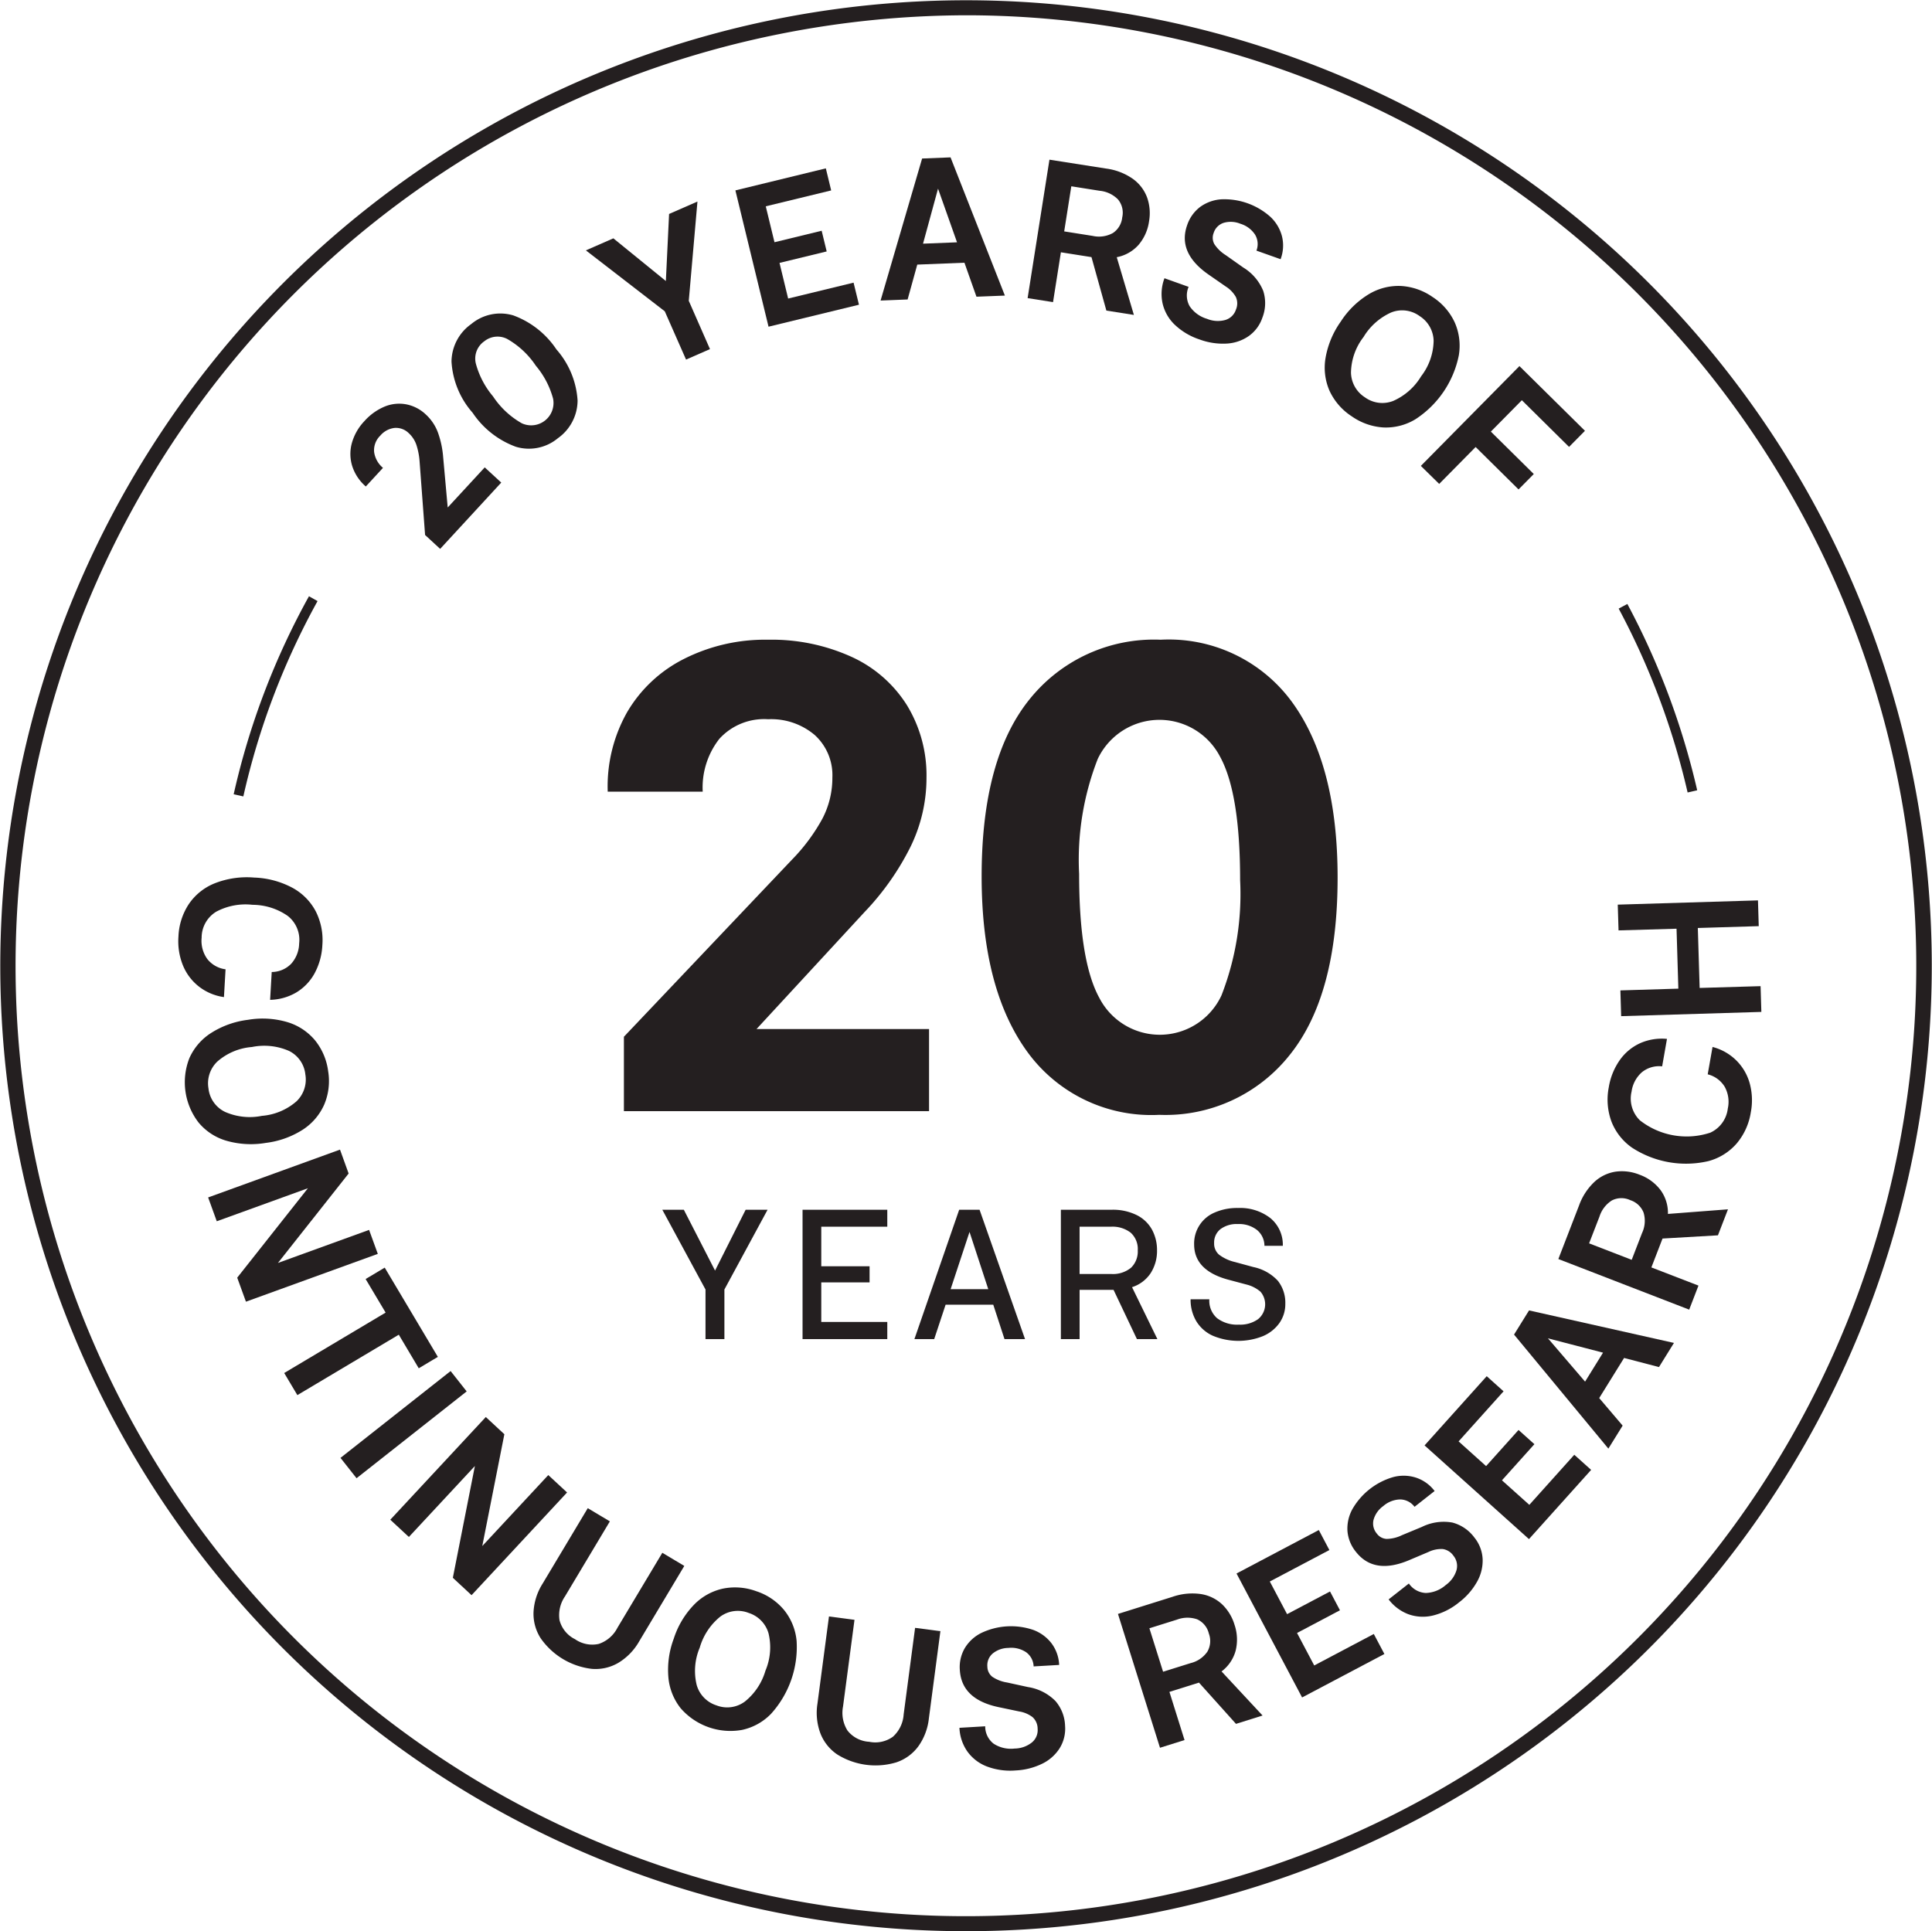
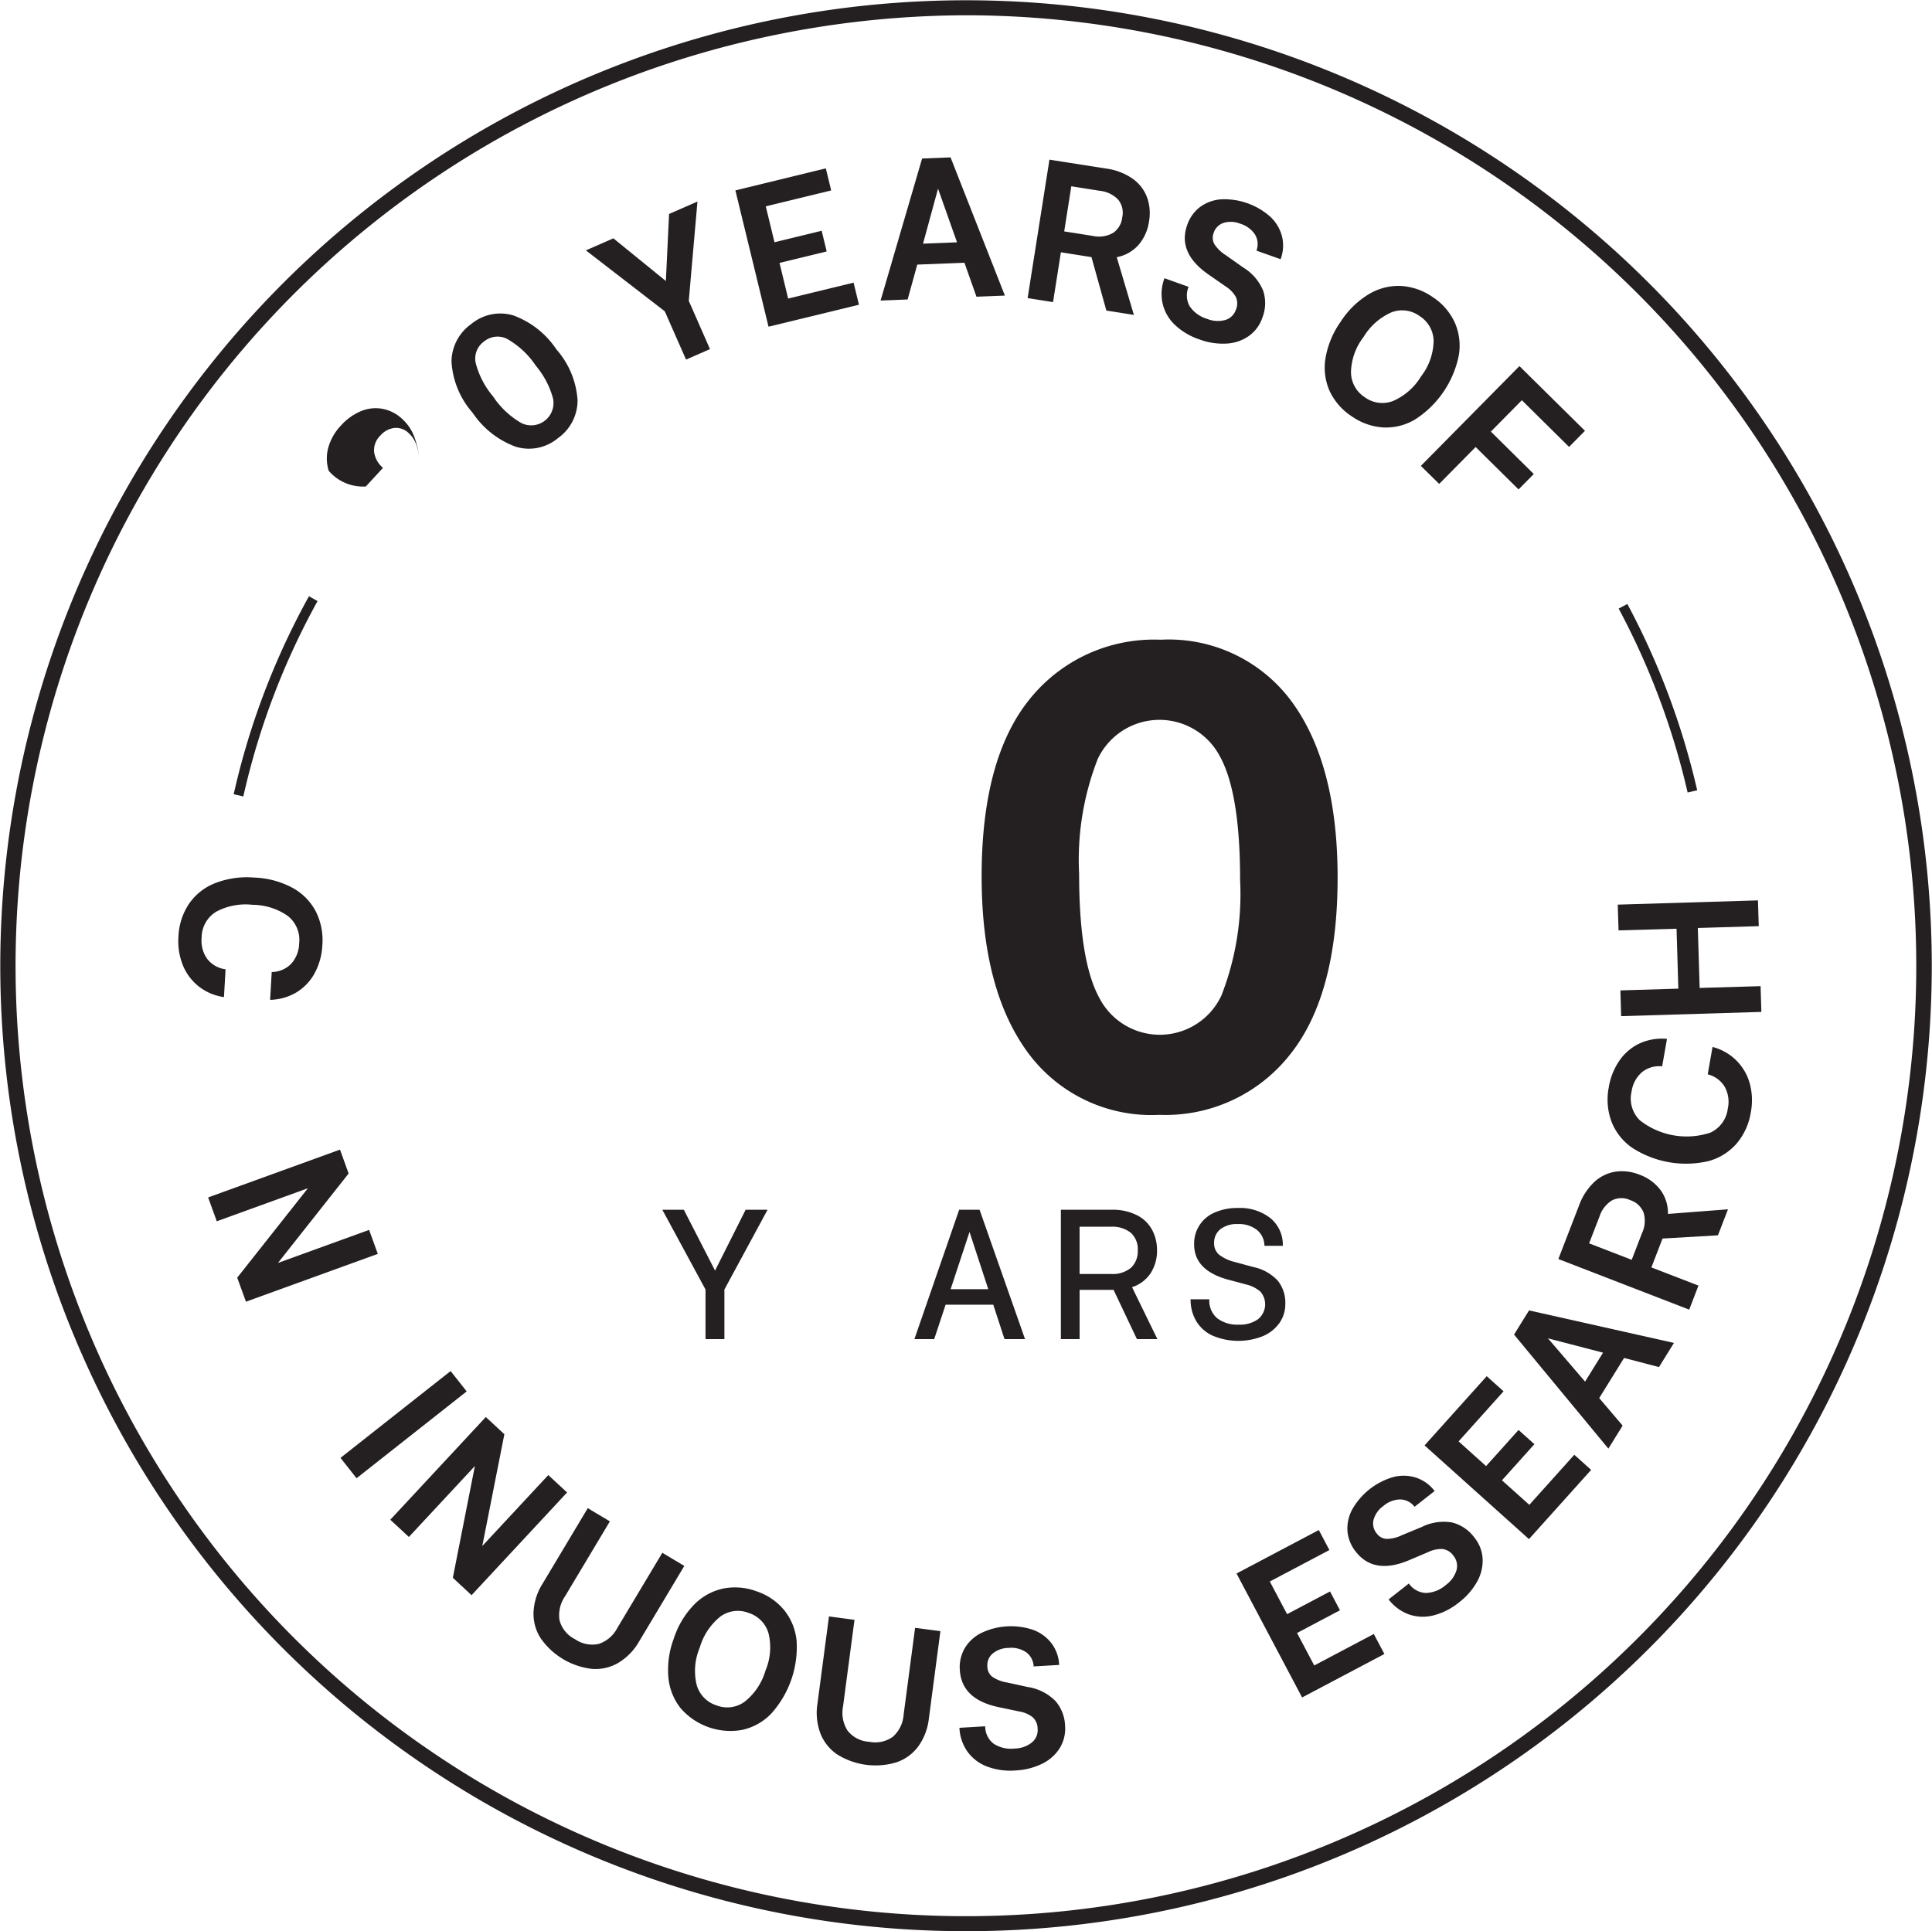
<svg xmlns="http://www.w3.org/2000/svg" viewBox="0 0 120 119.964" height="119.964" width="120">
  <g transform="translate(-5.136 -5.162)" data-name="Icon 2" id="Icon_2">
    <path fill="#241f20" d="M65.045,125.126A59.966,59.966,0,0,1,15.189,31.951a59.981,59.981,0,1,1,99.9,66.422h0A59.978,59.978,0,0,1,65.045,125.126ZM65.257,6.111A59.637,59.637,0,0,0,53.489,7.29,59.031,59.031,0,0,0,32.451,114.319a59.031,59.031,0,0,0,81.843-16.471h0A59.058,59.058,0,0,0,65.257,6.111Z" data-name="Path 46" id="Path_46" />
    <path fill="#241f20" transform="translate(-4.273 -10.906)" d="M29.133,53.407l-.534-.3a46.375,46.375,0,0,0-4.676,12.3l.6.134A45.789,45.789,0,0,1,29.133,53.407Z" data-name="Path 47" id="Path_47" />
    <path fill="#241f20" transform="translate(-29.599 -11.047)" d="M140.151,65.3a46.766,46.766,0,0,0-4.338-11.573l-.539.288a46.116,46.116,0,0,1,4.282,11.422Z" data-name="Path 48" id="Path_48" />
-     <path fill="#241f20" transform="translate(-6.408 -7.382)" d="M34.265,42.764l1.067-1.157a1.56,1.56,0,0,1-.551-.99,1.26,1.26,0,0,1,.383-1.011,1.363,1.363,0,0,1,.881-.479,1.127,1.127,0,0,1,.89.328,1.751,1.751,0,0,1,.471.722,4.268,4.268,0,0,1,.2,1.038l.341,4.562.936.863,3.795-4.119-1.026-.944-2.3,2.492-.283-3.135a5.827,5.827,0,0,0-.321-1.513,2.874,2.874,0,0,0-.756-1.13,2.441,2.441,0,0,0-1.218-.63,2.366,2.366,0,0,0-1.338.139,3.48,3.48,0,0,0-1.255.9,3.251,3.251,0,0,0-.785,1.376,2.543,2.543,0,0,0,.029,1.432A2.8,2.8,0,0,0,34.265,42.764Z" data-name="Path 49" id="Path_49" />
+     <path fill="#241f20" transform="translate(-6.408 -7.382)" d="M34.265,42.764l1.067-1.157a1.56,1.56,0,0,1-.551-.99,1.26,1.26,0,0,1,.383-1.011,1.363,1.363,0,0,1,.881-.479,1.127,1.127,0,0,1,.89.328,1.751,1.751,0,0,1,.471.722,4.268,4.268,0,0,1,.2,1.038a5.827,5.827,0,0,0-.321-1.513,2.874,2.874,0,0,0-.756-1.13,2.441,2.441,0,0,0-1.218-.63,2.366,2.366,0,0,0-1.338.139,3.48,3.48,0,0,0-1.255.9,3.251,3.251,0,0,0-.785,1.376,2.543,2.543,0,0,0,.029,1.432A2.8,2.8,0,0,0,34.265,42.764Z" data-name="Path 49" id="Path_49" />
    <path fill="#241f20" transform="translate(-8.256 -5.732)" d="M45.431,38.646a2.809,2.809,0,0,0,2.615-.533,2.887,2.887,0,0,0,1.221-2.334A5.3,5.3,0,0,0,47.953,32.6a5.488,5.488,0,0,0-2.681-2.114,2.818,2.818,0,0,0-2.611.538,2.89,2.89,0,0,0-1.225,2.33,5.266,5.266,0,0,0,1.31,3.179A5.51,5.51,0,0,0,45.431,38.646Zm-1.954-6.555a1.31,1.31,0,0,1,1.417-.142,5.262,5.262,0,0,1,1.781,1.665,5.3,5.3,0,0,1,1.069,2.04A1.388,1.388,0,0,1,45.8,37.187a5.244,5.244,0,0,1-1.785-1.67,5.278,5.278,0,0,1-1.068-2.04A1.306,1.306,0,0,1,43.477,32.091Z" data-name="Path 50" id="Path_50" />
    <path fill="#241f20" transform="translate(-10.715 -3.685)" d="M58.463,31.184l1.486-.651-1.317-3,.539-6.166-1.762.771-.2,4.166-3.261-2.652-1.707.748,4.9,3.784Z" data-name="Path 51" id="Path_51" />
    <path fill="#241f20" transform="translate(-13.447 -3.08)" d="M71.935,27.171,71.6,25.8l-4.064.987L67,24.573l2.93-.712-.312-1.285-2.93.713-.542-2.231,4.063-.987L69.877,18.7,64.26,20.069l2.058,8.467Z" data-name="Path 52" id="Path_52" />
    <path fill="#241f20" transform="translate(-16.101 -2.878)" d="M78.21,24.477l2.93-.117.747,2.111,1.765-.07-3.375-8.585-1.766.071-2.58,8.823,1.68-.067Zm1.29-4.718,1.18,3.333-2.112.085Z" data-name="Path 53" id="Path_53" />
    <path fill="#241f20" transform="translate(-18.79 -2.919)" d="M89.82,23.753l1.9.3.925,3.321,1.709.27-1.065-3.586a2.408,2.408,0,0,0,1.35-.761,2.859,2.859,0,0,0,.658-1.479,2.918,2.918,0,0,0-.126-1.479,2.483,2.483,0,0,0-.895-1.157,3.733,3.733,0,0,0-1.652-.631L89.109,18,87.753,26.6l1.579.248Zm.647-4.1,1.768.28a1.839,1.839,0,0,1,1.132.537,1.293,1.293,0,0,1,.262,1.118,1.321,1.321,0,0,1-.578.967,1.777,1.777,0,0,1-1.257.18l-1.769-.28Z" data-name="Path 54" id="Path_54" />
    <path fill="#241f20" transform="translate(-21.237 -3.643)" d="M99.31,28.949a4.088,4.088,0,0,0,1.559.939,4.183,4.183,0,0,0,1.669.261,2.644,2.644,0,0,0,1.388-.462,2.3,2.3,0,0,0,.856-1.15,2.478,2.478,0,0,0,.054-1.658,3.044,3.044,0,0,0-1.242-1.456l-1.091-.771a2.27,2.27,0,0,1-.706-.686.815.815,0,0,1-.041-.691.962.962,0,0,1,.619-.627,1.568,1.568,0,0,1,1.039.056,1.661,1.661,0,0,1,.913.676,1.141,1.141,0,0,1,.086.994l1.5.532a2.407,2.407,0,0,0,.086-1.424,2.531,2.531,0,0,0-.729-1.216,4.3,4.3,0,0,0-3.049-1.079,2.518,2.518,0,0,0-1.311.477,2.359,2.359,0,0,0-.8,1.125q-.608,1.71,1.3,3.052l1.094.759a1.865,1.865,0,0,1,.629.651.966.966,0,0,1,.006.787.988.988,0,0,1-.662.644,1.754,1.754,0,0,1-1.135-.072,1.967,1.967,0,0,1-1.079-.786,1.358,1.358,0,0,1-.063-1.2l-1.5-.535a2.763,2.763,0,0,0-.124,1.532A2.659,2.659,0,0,0,99.31,28.949Z" data-name="Path 55" id="Path_55" />
    <path fill="#241f20" transform="translate(-24.225 -5.228)" d="M113.326,36.255a3.827,3.827,0,0,0,1.959.688,3.53,3.53,0,0,0,1.992-.51,6.177,6.177,0,0,0,2.693-3.966,3.582,3.582,0,0,0-.25-2.041,3.758,3.758,0,0,0-1.374-1.583,3.814,3.814,0,0,0-1.958-.688,3.574,3.574,0,0,0-2,.505,5.423,5.423,0,0,0-1.755,1.714,5.516,5.516,0,0,0-.939,2.244,3.586,3.586,0,0,0,.246,2.047A3.787,3.787,0,0,0,113.326,36.255Zm.723-4.924A3.835,3.835,0,0,1,115.77,29.8a1.838,1.838,0,0,1,1.775.23,1.868,1.868,0,0,1,.861,1.534,3.706,3.706,0,0,1-.776,2.2,3.818,3.818,0,0,1-1.722,1.526,1.84,1.84,0,0,1-1.773-.221,1.866,1.866,0,0,1-.862-1.536A3.707,3.707,0,0,1,114.049,31.33Z" data-name="Path 56" id="Path_56" />
    <path fill="#241f20" transform="translate(-25.982 -6.694)" d="M120.509,41.916l2.263-2.292,2.666,2.635.946-.957-2.666-2.635,1.925-1.95,2.932,2.9.988-1-4.07-4.02-6.123,6.2Z" data-name="Path 57" id="Path_57" />
    <path fill="#241f20" transform="translate(-3.26 -16.044)" d="M22.306,83.145l.1-1.727a1.723,1.723,0,0,1-1.142-.65,1.938,1.938,0,0,1-.344-1.315,1.887,1.887,0,0,1,.907-1.614,3.867,3.867,0,0,1,2.257-.427,3.844,3.844,0,0,1,2.181.688,1.886,1.886,0,0,1,.712,1.709,1.95,1.95,0,0,1-.489,1.258,1.693,1.693,0,0,1-1.215.519l-.1,1.729a3.343,3.343,0,0,0,1.628-.459,3.151,3.151,0,0,0,1.136-1.191,4.1,4.1,0,0,0,.482-1.76,3.959,3.959,0,0,0-.409-2.083,3.543,3.543,0,0,0-1.454-1.469,5.421,5.421,0,0,0-2.371-.633,5.445,5.445,0,0,0-2.441.352,3.521,3.521,0,0,0-1.616,1.289,3.934,3.934,0,0,0-.648,2.02,4,4,0,0,0,.275,1.785,3.205,3.205,0,0,0,.994,1.322A3.261,3.261,0,0,0,22.306,83.145Z" data-name="Path 58" id="Path_58" />
-     <path fill="#241f20" transform="translate(-3.377 -18.628)" d="M25.023,94.786a5.494,5.494,0,0,0,2.286-.815,3.589,3.589,0,0,0,1.34-1.561,3.755,3.755,0,0,0,.246-2.08,3.823,3.823,0,0,0-.811-1.911,3.569,3.569,0,0,0-1.719-1.135,5.421,5.421,0,0,0-2.45-.144,5.512,5.512,0,0,0-2.291.818,3.58,3.58,0,0,0-1.347,1.56,4.093,4.093,0,0,0,.568,4,3.524,3.524,0,0,0,1.717,1.13A5.514,5.514,0,0,0,25.023,94.786ZM21.462,91.4a1.866,1.866,0,0,1,.554-1.671,3.7,3.7,0,0,1,2.145-.9,3.835,3.835,0,0,1,2.293.239,1.838,1.838,0,0,1,1.025,1.467,1.87,1.87,0,0,1-.553,1.671,3.72,3.72,0,0,1-2.147.9,3.8,3.8,0,0,1-2.287-.246A1.835,1.835,0,0,1,21.462,91.4Z" data-name="Path 59" id="Path_59" />
    <path fill="#241f20" transform="translate(-3.806 -21.025)" d="M31.867,102.587l-5.661,2.053,4.39-5.555L30.06,97.6l-8.19,2.971.536,1.48L28.066,100l-4.39,5.555.542,1.492,8.19-2.97Z" data-name="Path 60" id="Path_60" />
-     <path fill="#241f20" transform="translate(-5.196 -23.182)" d="M36.341,113.34l1.187-.708-3.3-5.544-1.187.708,1.243,2.085-6.3,3.753.818,1.373,6.3-3.753Z" data-name="Path 61" id="Path_61" />
    <rect fill="#241f20" transform="matrix(0.785, -0.619, 0.619, 0.785, 26.285, 95.724)" height="1.611" width="8.713" data-name="Rectangle 24" id="Rectangle_24" />
    <path fill="#241f20" transform="translate(-7.137 -25.914)" d="M46.328,122.706l-4.1,4.409,1.372-6.946L42.448,119.1l-5.933,6.38,1.154,1.071,4.1-4.408L40.4,129.087l1.162,1.08,5.933-6.38Z" data-name="Path 62" id="Path_62" />
    <path fill="#241f20" transform="translate(-9.756 -27.581)" d="M56.031,129.2l-2.79,4.661a2.024,2.024,0,0,1-1.158,1,1.87,1.87,0,0,1-1.477-.294,1.835,1.835,0,0,1-.961-1.179,2.06,2.06,0,0,1,.338-1.477l2.789-4.662-1.373-.82-2.807,4.692a3.647,3.647,0,0,0-.562,1.771,2.811,2.811,0,0,0,.445,1.619,4.512,4.512,0,0,0,3.172,1.9,2.8,2.8,0,0,0,1.642-.369,3.661,3.661,0,0,0,1.3-1.333l2.806-4.692Z" data-name="Path 63" id="Path_63" />
    <path fill="#241f20" transform="translate(-12.214 -29.03)" d="M66.06,134.217a3.753,3.753,0,0,0-1.732-1.179,3.816,3.816,0,0,0-2.069-.164,3.57,3.57,0,0,0-1.8,1A5.412,5.412,0,0,0,59.2,135.98a5.5,5.5,0,0,0-.335,2.41,3.59,3.59,0,0,0,.762,1.916,4.095,4.095,0,0,0,3.814,1.346,3.534,3.534,0,0,0,1.8-1,6.18,6.18,0,0,0,1.588-4.524A3.579,3.579,0,0,0,66.06,134.217Zm-1.166,3.755a3.827,3.827,0,0,1-1.275,1.916,1.837,1.837,0,0,1-1.771.239,1.862,1.862,0,0,1-1.225-1.263,3.7,3.7,0,0,1,.189-2.321,3.845,3.845,0,0,1,1.27-1.923,1.837,1.837,0,0,1,1.775-.232,1.869,1.869,0,0,1,1.227,1.262A3.716,3.716,0,0,1,64.894,137.972Z" data-name="Path 64" id="Path_64" />
    <path fill="#241f20" transform="translate(-14.937 -29.562)" d="M76.2,141.228a2.035,2.035,0,0,1-.667,1.38,1.869,1.869,0,0,1-1.472.314,1.838,1.838,0,0,1-1.35-.7,2.067,2.067,0,0,1-.276-1.49l.712-5.386-1.585-.208-.716,5.42a3.65,3.65,0,0,0,.187,1.85,2.8,2.8,0,0,0,1.052,1.307,4.489,4.489,0,0,0,3.663.484,2.8,2.8,0,0,0,1.36-.989,3.644,3.644,0,0,0,.659-1.737l.716-5.422-1.572-.206Z" data-name="Path 65" id="Path_65" />
    <path fill="#241f20" transform="translate(-17.545 -29.739)" d="M86.533,139.7l-1.3-.284a2.264,2.264,0,0,1-.918-.355.808.808,0,0,1-.306-.62.958.958,0,0,1,.324-.82,1.561,1.561,0,0,1,.977-.352,1.666,1.666,0,0,1,1.106.267,1.144,1.144,0,0,1,.466.881l1.585-.092a2.406,2.406,0,0,0-.476-1.345,2.538,2.538,0,0,0-1.146-.835,4.29,4.29,0,0,0-3.225.2,2.485,2.485,0,0,0-1.022.95,2.343,2.343,0,0,0-.3,1.347q.107,1.812,2.386,2.3l1.3.273a1.841,1.841,0,0,1,.833.354.976.976,0,0,1,.313.722.99.99,0,0,1-.358.851,1.753,1.753,0,0,1-1.073.377,1.963,1.963,0,0,1-1.3-.3,1.35,1.35,0,0,1-.525-1.082l-1.6.094a2.76,2.76,0,0,0,.483,1.458,2.657,2.657,0,0,0,1.2.935,4.1,4.1,0,0,0,1.8.256,4.189,4.189,0,0,0,1.638-.41,2.65,2.65,0,0,0,1.1-.966,2.3,2.3,0,0,0,.34-1.391,2.479,2.479,0,0,0-.6-1.548A3.047,3.047,0,0,0,86.533,139.7Z" data-name="Path 66" id="Path_66" />
-     <path fill="#241f20" transform="translate(-20.442 -29.139)" d="M102.324,136.848a2.856,2.856,0,0,0-.067-1.616,2.919,2.919,0,0,0-.77-1.27,2.486,2.486,0,0,0-1.316-.639,3.753,3.753,0,0,0-1.761.169l-3.393,1.065,2.61,8.313,1.525-.478-.939-2.993,1.835-.576,2.3,2.563,1.65-.518-2.548-2.739A2.4,2.4,0,0,0,102.324,136.848Zm-1.75.046a1.774,1.774,0,0,1-1.047.719l-1.708.535-.85-2.7,1.709-.536a1.853,1.853,0,0,1,1.252-.023,1.294,1.294,0,0,1,.731.885A1.324,1.324,0,0,1,100.574,136.893Z" data-name="Path 67" id="Path_67" />
    <path fill="#241f20" transform="translate(-22.61 -27.981)" d="M109.375,136.6l-1.068-2.018,2.666-1.41-.617-1.168-2.667,1.409-1.073-2.029,3.7-1.954-.656-1.243-5.111,2.7,4.073,7.7,5.111-2.7-.658-1.243Z" data-name="Path 68" id="Path_68" />
    <path fill="#241f20" transform="translate(-24.641 -26.987)" d="M119.988,126.729a3.055,3.055,0,0,0-1.9.273l-1.233.511a2.231,2.231,0,0,1-.957.232.807.807,0,0,1-.606-.334.961.961,0,0,1-.2-.858,1.562,1.562,0,0,1,.6-.847,1.657,1.657,0,0,1,1.058-.413,1.14,1.14,0,0,1,.887.457l1.247-.98a2.385,2.385,0,0,0-1.157-.831,2.513,2.513,0,0,0-1.418-.034,4.3,4.3,0,0,0-2.538,2,2.506,2.506,0,0,0-.3,1.364,2.349,2.349,0,0,0,.524,1.278q1.121,1.429,3.274.531l1.227-.52a1.848,1.848,0,0,1,.886-.185.975.975,0,0,1,.669.415,1,1,0,0,1,.192.9,1.76,1.76,0,0,1-.667.922,1.97,1.97,0,0,1-1.242.493,1.354,1.354,0,0,1-1.05-.588l-1.257.987a2.768,2.768,0,0,0,1.229.922,2.656,2.656,0,0,0,1.522.08,4.1,4.1,0,0,0,1.626-.82,4.161,4.161,0,0,0,1.11-1.269,2.665,2.665,0,0,0,.352-1.423,2.3,2.3,0,0,0-.515-1.336A2.479,2.479,0,0,0,119.988,126.729Z" data-name="Path 69" id="Path_69" />
    <path fill="#241f20" transform="translate(-26.05 -25.168)" d="M126.175,123.81l-1.7-1.524,2.015-2.245-.985-.883-2.015,2.245-1.708-1.535,2.793-3.111-1.046-.939-3.861,4.3,6.485,5.82,3.861-4.3-1.046-.939Z" data-name="Path 70" id="Path_70" />
    <path fill="#241f20" transform="translate(-27.685 -23.965)" d="M126.861,112.03l5.859,7.084.886-1.429-1.456-1.711,1.546-2.492,2.167.566.93-1.5-9-2.019Zm5.527,1.123-1.115,1.8-2.305-2.689Z" data-name="Path 71" id="Path_71" />
    <path fill="#241f20" transform="translate(-28.496 -21.419)" d="M136.771,100.507a2.837,2.837,0,0,0-1.306-.955,2.91,2.91,0,0,0-1.473-.19,2.49,2.49,0,0,0-1.32.63,3.756,3.756,0,0,0-.966,1.482l-1.282,3.317,8.127,3.143.576-1.493-2.925-1.129.693-1.794,3.441-.2.624-1.615-3.73.286A2.4,2.4,0,0,0,136.771,100.507Zm-1.146,2.662-.645,1.671-2.646-1.023.647-1.67a1.843,1.843,0,0,1,.763-.993,1.291,1.291,0,0,1,1.148-.02,1.322,1.322,0,0,1,.824.769A1.769,1.769,0,0,1,135.625,103.17Z" data-name="Path 72" id="Path_72" />
    <path fill="#241f20" transform="translate(-29.396 -18.996)" d="M142.372,90.026a3.249,3.249,0,0,0-1.471-.832l-.3,1.7a1.725,1.725,0,0,1,1.058.778,1.93,1.93,0,0,1,.19,1.346,1.887,1.887,0,0,1-1.087,1.5,4.7,4.7,0,0,1-4.379-.771,1.888,1.888,0,0,1-.511-1.78,1.961,1.961,0,0,1,.631-1.194,1.692,1.692,0,0,1,1.268-.374l.3-1.706a3.326,3.326,0,0,0-1.669.268,3.134,3.134,0,0,0-1.265,1.053,4.083,4.083,0,0,0-.682,1.692,3.949,3.949,0,0,0,.165,2.115A3.542,3.542,0,0,0,135.9,95.45a6.138,6.138,0,0,0,4.745.835,3.53,3.53,0,0,0,1.755-1.095,3.931,3.931,0,0,0,.877-1.932,3.988,3.988,0,0,0-.066-1.8A3.217,3.217,0,0,0,142.372,90.026Z" data-name="Path 73" id="Path_73" />
    <path fill="#241f20" transform="translate(-29.582 -16.468)" d="M138.851,79.321l.112,3.723-3.6.109.048,1.6,8.708-.264-.048-1.6L140.286,83l-.113-3.724,3.784-.115-.048-1.6-8.709.264.049,1.6Z" data-name="Path 74" id="Path_74" />
-     <path fill="#241f20" transform="translate(-11.112 -11.699)" d="M55.189,61.12a9.353,9.353,0,0,0-1.194,4.92h5.9a4.9,4.9,0,0,1,1.036-3.286,3.757,3.757,0,0,1,3.028-1.215,4.179,4.179,0,0,1,2.889.977,3.369,3.369,0,0,1,1.1,2.649,5.466,5.466,0,0,1-.618,2.549,11.6,11.6,0,0,1-1.892,2.549l-10.438,11v4.621H73.953v-5.1H63.237l6.693-7.25a16.572,16.572,0,0,0,2.848-4.024,9.732,9.732,0,0,0,1.016-4.342,8.355,8.355,0,0,0-1.214-4.5,7.954,7.954,0,0,0-3.447-3.007A11.983,11.983,0,0,0,63.954,56.6a11.158,11.158,0,0,0-5.239,1.2A8.529,8.529,0,0,0,55.189,61.12Z" data-name="Path 75" id="Path_75" />
    <path fill="#241f20" transform="translate(-17.95 -11.699)" d="M86.905,82.214a9.518,9.518,0,0,0,8.188,3.9,9.844,9.844,0,0,0,8.087-3.705q2.987-3.7,2.987-11.035,0-7.011-2.829-10.9A9.48,9.48,0,0,0,95.173,56.6a9.9,9.9,0,0,0-8.127,3.685Q84.058,63.968,84.057,71.3,84.057,78.31,86.905,82.214Zm4.363-18.206a4.24,4.24,0,0,1,7.589-.16q1.255,2.271,1.255,7.69a17.346,17.346,0,0,1-1.156,7.151,4.224,4.224,0,0,1-7.589.159q-1.255-2.29-1.255-7.709A17.2,17.2,0,0,1,91.268,64.008Z" data-name="Path 76" id="Path_76" />
    <path fill="#241f20" transform="translate(-12.111 -22.124)" d="M62.241,110.469v-3.08l2.681-4.954H63.56l-1.9,3.779-1.939-3.779H58.385l2.682,4.954v3.08Z" data-name="Path 77" id="Path_77" />
-     <path fill="#241f20" transform="translate(-14.675 -22.124)" d="M74.922,103.488v-1.053H69.659v8.034h5.263v-1.064h-4.1v-2.459h3v-1h-3v-2.459Z" data-name="Path 78" id="Path_78" />
    <path fill="#241f20" transform="translate(-16.721 -22.124)" d="M84.248,110.469h1.275L82.7,102.435H81.433l-2.78,8.034h1.229l.709-2.138H83.55Zm-3.346-3.1,1.174-3.557,1.164,3.557Z" data-name="Path 79" id="Path_79" />
    <path fill="#241f20" transform="translate(-19.399 -22.124)" d="M96.422,110.469l-1.574-3.225a2.18,2.18,0,0,0,1.159-.875,2.56,2.56,0,0,0,.393-1.418,2.663,2.663,0,0,0-.3-1.258,2.194,2.194,0,0,0-.936-.914,3.326,3.326,0,0,0-1.59-.344H90.428v8.034h1.163v-3.058H93.7l1.451,3.058Zm-2.882-4.044h-1.95v-2.937h1.95a1.837,1.837,0,0,1,1.225.372,1.365,1.365,0,0,1,.438,1.1,1.4,1.4,0,0,1-.416,1.075A1.767,1.767,0,0,1,93.541,106.424Z" data-name="Path 80" id="Path_80" />
    <path fill="#241f20" transform="translate(-21.77 -22.091)" d="M105.044,109.2a1.905,1.905,0,0,1-1.185.338,2.068,2.068,0,0,1-1.357-.4,1.437,1.437,0,0,1-.482-1.175h-1.164a2.6,2.6,0,0,0,.349,1.353,2.3,2.3,0,0,0,1.025.909,4.112,4.112,0,0,0,3.108.032,2.4,2.4,0,0,0,1.031-.814,2.037,2.037,0,0,0,.37-1.2,2.2,2.2,0,0,0-.459-1.424,2.85,2.85,0,0,0-1.524-.858l-1.141-.311a2.623,2.623,0,0,1-.986-.454.9.9,0,0,1-.311-.721,1.054,1.054,0,0,1,.393-.869,1.677,1.677,0,0,1,1.08-.316,1.8,1.8,0,0,1,1.186.366,1.278,1.278,0,0,1,.466.986h1.141a2.138,2.138,0,0,0-.776-1.724,3.067,3.067,0,0,0-2.006-.626,3.468,3.468,0,0,0-1.451.282,2.084,2.084,0,0,0-1.275,1.979q0,1.606,2.084,2.183l1.163.31a2.116,2.116,0,0,1,.87.443,1.192,1.192,0,0,1-.15,1.712Z" data-name="Path 81" id="Path_81" />
  </g>
</svg>